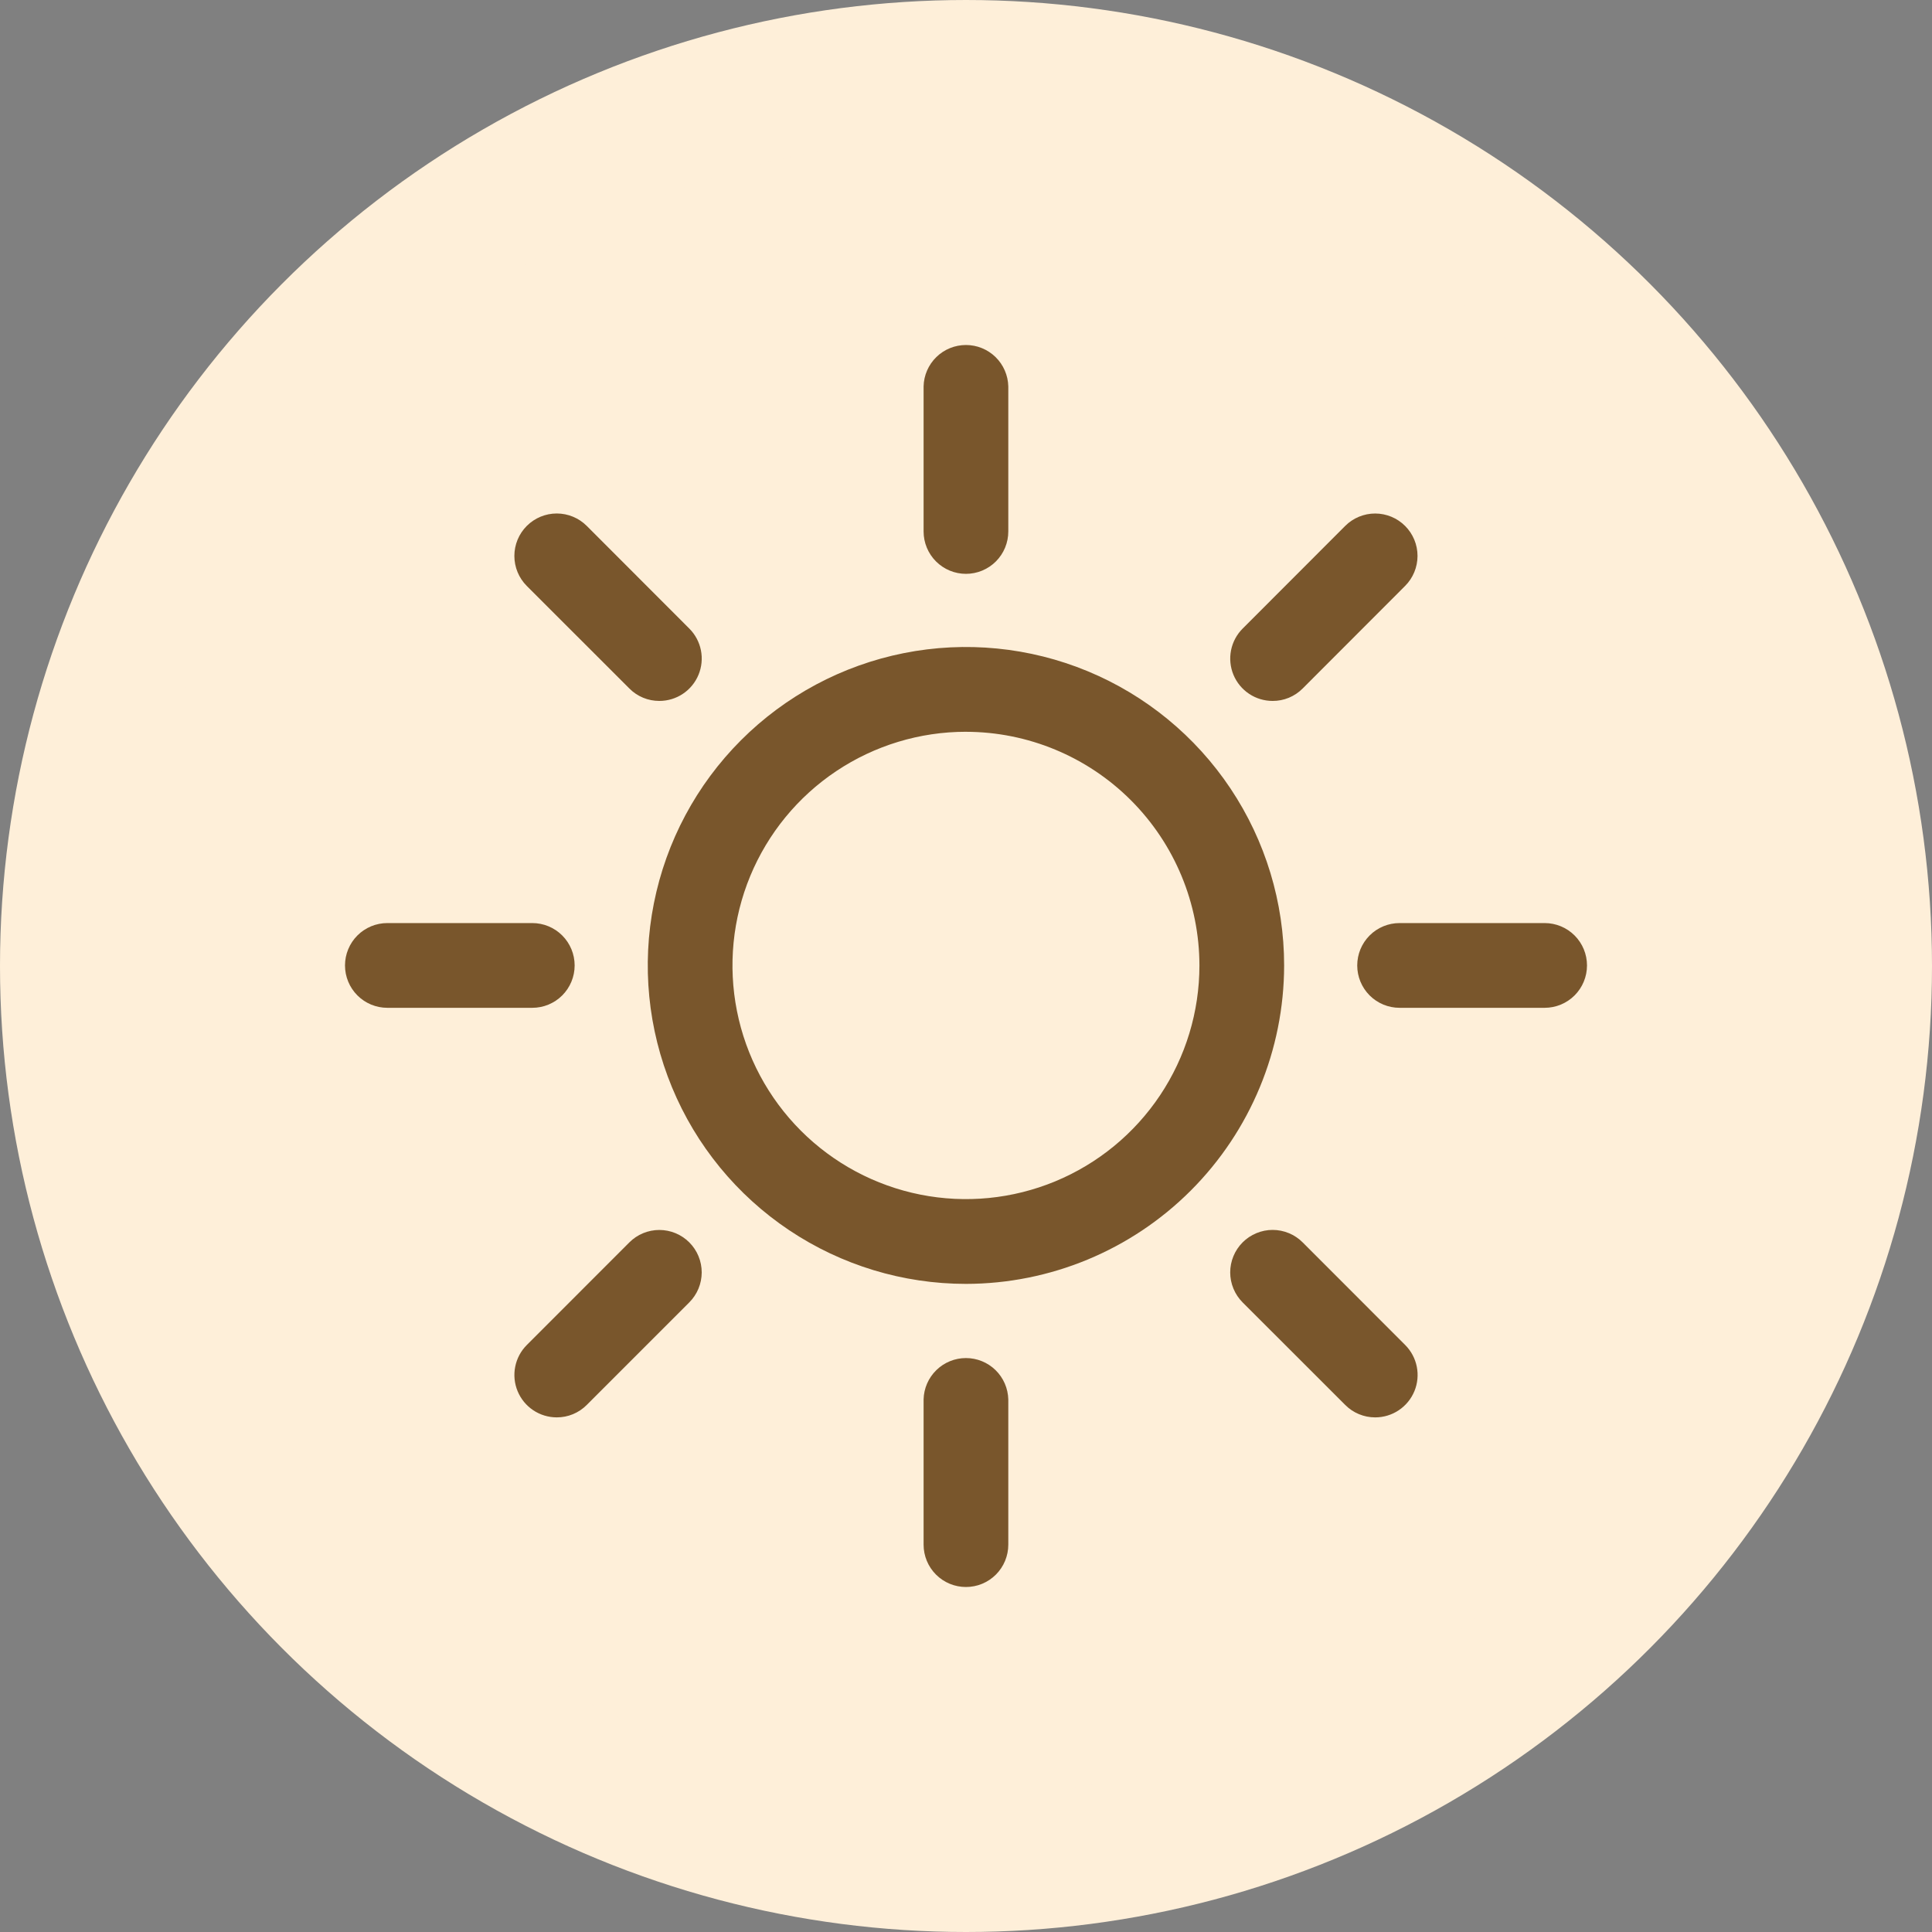
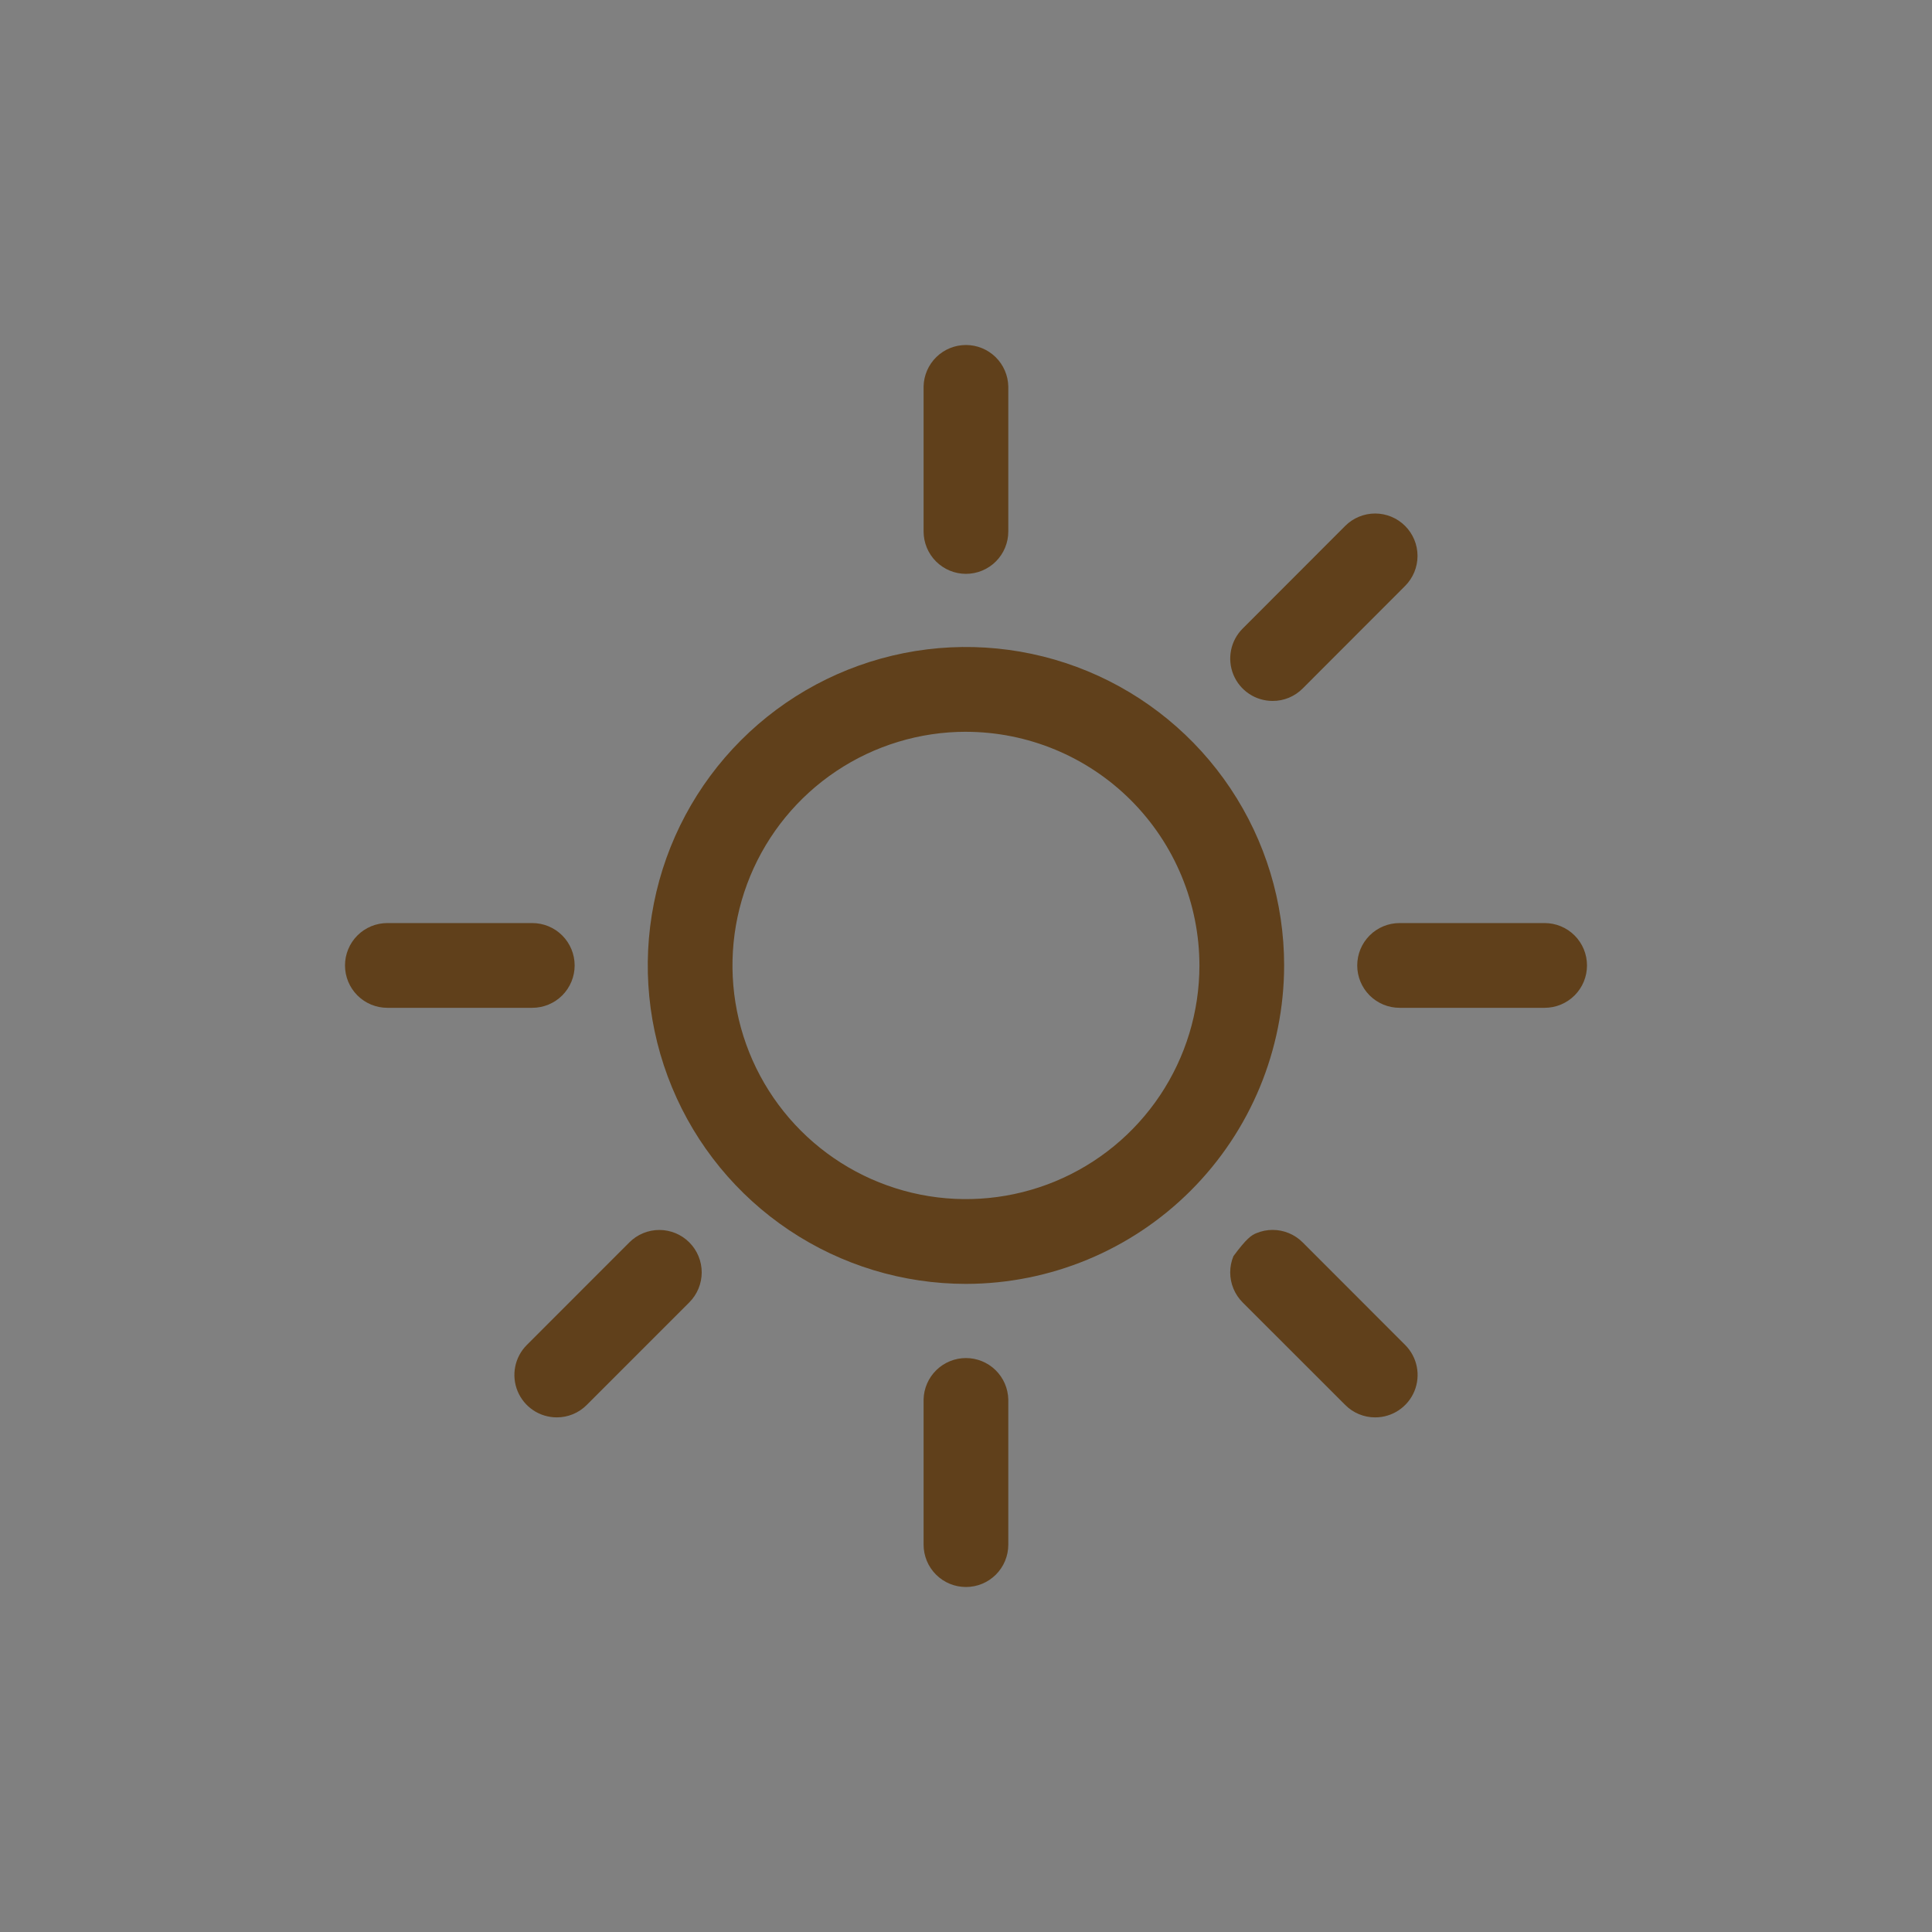
<svg xmlns="http://www.w3.org/2000/svg" width="140" height="140" viewBox="0 0 140 140" fill="none">
  <rect x="0" y="0" width="140" height="140" fill="#808080" stroke="none" />
-   <circle cx="70" cy="70" r="65" fill="#FEEFD9" stroke="#FEEFD9" stroke-width="10" />
  <g opacity="0.8">
    <path d="M69.996 93.035C65.436 93.035 60.978 91.682 57.187 89.146C53.395 86.611 50.44 83.007 48.695 78.79C46.949 74.573 46.493 69.934 47.383 65.458C48.272 60.981 50.468 56.87 53.693 53.642C56.917 50.415 61.026 48.218 65.498 47.327C69.971 46.437 74.607 46.894 78.82 48.64C83.033 50.387 86.634 53.344 89.167 57.139C91.701 60.934 93.053 65.395 93.053 69.959C93.046 76.077 90.615 81.943 86.292 86.269C81.97 90.595 76.109 93.028 69.996 93.035ZM69.996 53.027C66.65 53.027 63.379 54.02 60.597 55.88C57.814 57.741 55.646 60.386 54.365 63.48C53.085 66.574 52.75 69.978 53.403 73.263C54.055 76.547 55.667 79.564 58.033 81.933C60.399 84.301 63.414 85.913 66.695 86.567C69.977 87.22 73.379 86.885 76.471 85.603C79.562 84.322 82.205 82.151 84.064 79.367C85.923 76.582 86.915 73.308 86.915 69.959C86.91 65.47 85.125 61.167 81.954 57.993C78.782 54.819 74.481 53.033 69.996 53.029V53.027Z" fill="#573001" />
    <path d="M69.997 41.583C69.183 41.583 68.402 41.259 67.826 40.683C67.25 40.107 66.927 39.325 66.927 38.51V27.997C66.946 27.195 67.278 26.433 67.852 25.873C68.425 25.313 69.195 25 69.996 25C70.797 25 71.566 25.313 72.14 25.873C72.713 26.433 73.045 27.195 73.065 27.997V38.51C73.065 38.914 72.986 39.313 72.832 39.686C72.678 40.059 72.452 40.397 72.167 40.683C71.882 40.968 71.543 41.194 71.171 41.349C70.799 41.503 70.4 41.583 69.997 41.583V41.583Z" fill="#573001" />
    <path d="M69.997 115C69.594 115 69.195 114.921 68.822 114.767C68.45 114.613 68.111 114.387 67.826 114.101C67.541 113.816 67.315 113.478 67.16 113.105C67.006 112.732 66.927 112.333 66.927 111.929V101.407C66.946 100.605 67.278 99.843 67.852 99.283C68.425 98.723 69.195 98.41 69.996 98.41C70.797 98.41 71.566 98.723 72.14 99.283C72.713 99.843 73.045 100.605 73.065 101.407V111.929C73.065 112.333 72.986 112.732 72.832 113.105C72.678 113.477 72.452 113.816 72.167 114.101C71.882 114.386 71.543 114.613 71.171 114.767C70.799 114.921 70.4 115 69.997 115V115Z" fill="#573001" />
    <path d="M38.573 73.03H28.068C27.254 73.03 26.474 72.707 25.899 72.131C25.323 71.555 25 70.774 25 69.96C25 69.145 25.323 68.364 25.899 67.788C26.474 67.212 27.254 66.889 28.068 66.889H38.573C39.386 66.889 40.167 67.212 40.742 67.788C41.318 68.364 41.641 69.145 41.641 69.96C41.641 70.774 41.318 71.555 40.742 72.131C40.167 72.707 39.386 73.03 38.573 73.03V73.03Z" fill="#573001" />
    <path d="M111.932 73.03H101.418C100.604 73.03 99.824 72.707 99.248 72.131C98.673 71.555 98.35 70.774 98.35 69.96C98.35 69.145 98.673 68.364 99.248 67.788C99.824 67.212 100.604 66.889 101.418 66.889H111.932C112.745 66.889 113.526 67.212 114.101 67.788C114.677 68.364 115 69.145 115 69.96C115 70.774 114.677 71.555 114.101 72.131C113.526 72.707 112.745 73.03 111.932 73.03Z" fill="#573001" />
    <path d="M92.215 50.792C91.608 50.792 91.015 50.612 90.511 50.275C90.006 49.938 89.613 49.458 89.38 48.897C89.148 48.336 89.088 47.718 89.206 47.123C89.324 46.527 89.617 45.98 90.046 45.551L97.479 38.11C98.055 37.534 98.836 37.211 99.651 37.211C100.465 37.212 101.246 37.537 101.821 38.113C102.397 38.69 102.72 39.472 102.719 40.287C102.718 41.102 102.394 41.884 101.818 42.46L94.394 49.893C94.109 50.18 93.769 50.407 93.395 50.562C93.021 50.716 92.62 50.795 92.215 50.792V50.792Z" fill="#573001" />
    <path d="M40.344 102.708C39.737 102.708 39.144 102.528 38.639 102.191C38.135 101.853 37.741 101.374 37.509 100.812C37.276 100.251 37.215 99.634 37.334 99.038C37.452 98.442 37.744 97.895 38.173 97.465L45.608 90.026C46.184 89.45 46.966 89.127 47.78 89.128C48.595 89.129 49.376 89.453 49.951 90.03C50.527 90.607 50.849 91.39 50.849 92.205C50.848 93.02 50.523 93.802 49.947 94.377L42.519 101.807C42.234 102.094 41.895 102.321 41.522 102.476C41.149 102.631 40.748 102.71 40.344 102.708V102.708Z" fill="#573001" />
-     <path d="M47.777 50.792C47.374 50.793 46.975 50.714 46.602 50.56C46.23 50.406 45.892 50.179 45.608 49.893L38.173 42.46C37.596 41.883 37.273 41.1 37.273 40.285C37.273 39.469 37.596 38.687 38.173 38.11C38.749 37.533 39.531 37.209 40.346 37.209C41.161 37.209 41.943 37.533 42.519 38.11L49.952 45.551C50.381 45.98 50.673 46.527 50.792 47.123C50.91 47.718 50.849 48.336 50.617 48.897C50.385 49.458 49.992 49.938 49.487 50.275C48.983 50.612 48.389 50.792 47.782 50.792H47.777Z" fill="#573001" />
-     <path d="M99.649 102.709C99.245 102.709 98.846 102.63 98.474 102.475C98.101 102.32 97.763 102.094 97.479 101.807L90.046 94.378C89.761 94.092 89.534 93.753 89.38 93.379C89.225 93.006 89.145 92.606 89.145 92.202C89.145 91.798 89.225 91.397 89.38 91.024C89.534 90.651 89.761 90.312 90.046 90.026C90.332 89.74 90.671 89.513 91.044 89.359C91.417 89.204 91.816 89.124 92.22 89.124C92.624 89.124 93.024 89.204 93.397 89.359C93.77 89.513 94.109 89.74 94.394 90.026L101.827 97.465C102.256 97.895 102.548 98.442 102.666 99.037C102.785 99.633 102.724 100.25 102.492 100.812C102.26 101.373 101.866 101.852 101.362 102.19C100.858 102.528 100.265 102.708 99.658 102.709H99.649Z" fill="#573001" />
+     <path d="M99.649 102.709C99.245 102.709 98.846 102.63 98.474 102.475C98.101 102.32 97.763 102.094 97.479 101.807L90.046 94.378C89.761 94.092 89.534 93.753 89.38 93.379C89.225 93.006 89.145 92.606 89.145 92.202C89.145 91.798 89.225 91.397 89.38 91.024C90.332 89.74 90.671 89.513 91.044 89.359C91.417 89.204 91.816 89.124 92.22 89.124C92.624 89.124 93.024 89.204 93.397 89.359C93.77 89.513 94.109 89.74 94.394 90.026L101.827 97.465C102.256 97.895 102.548 98.442 102.666 99.037C102.785 99.633 102.724 100.25 102.492 100.812C102.26 101.373 101.866 101.852 101.362 102.19C100.858 102.528 100.265 102.708 99.658 102.709H99.649Z" fill="#573001" />
  </g>
</svg>